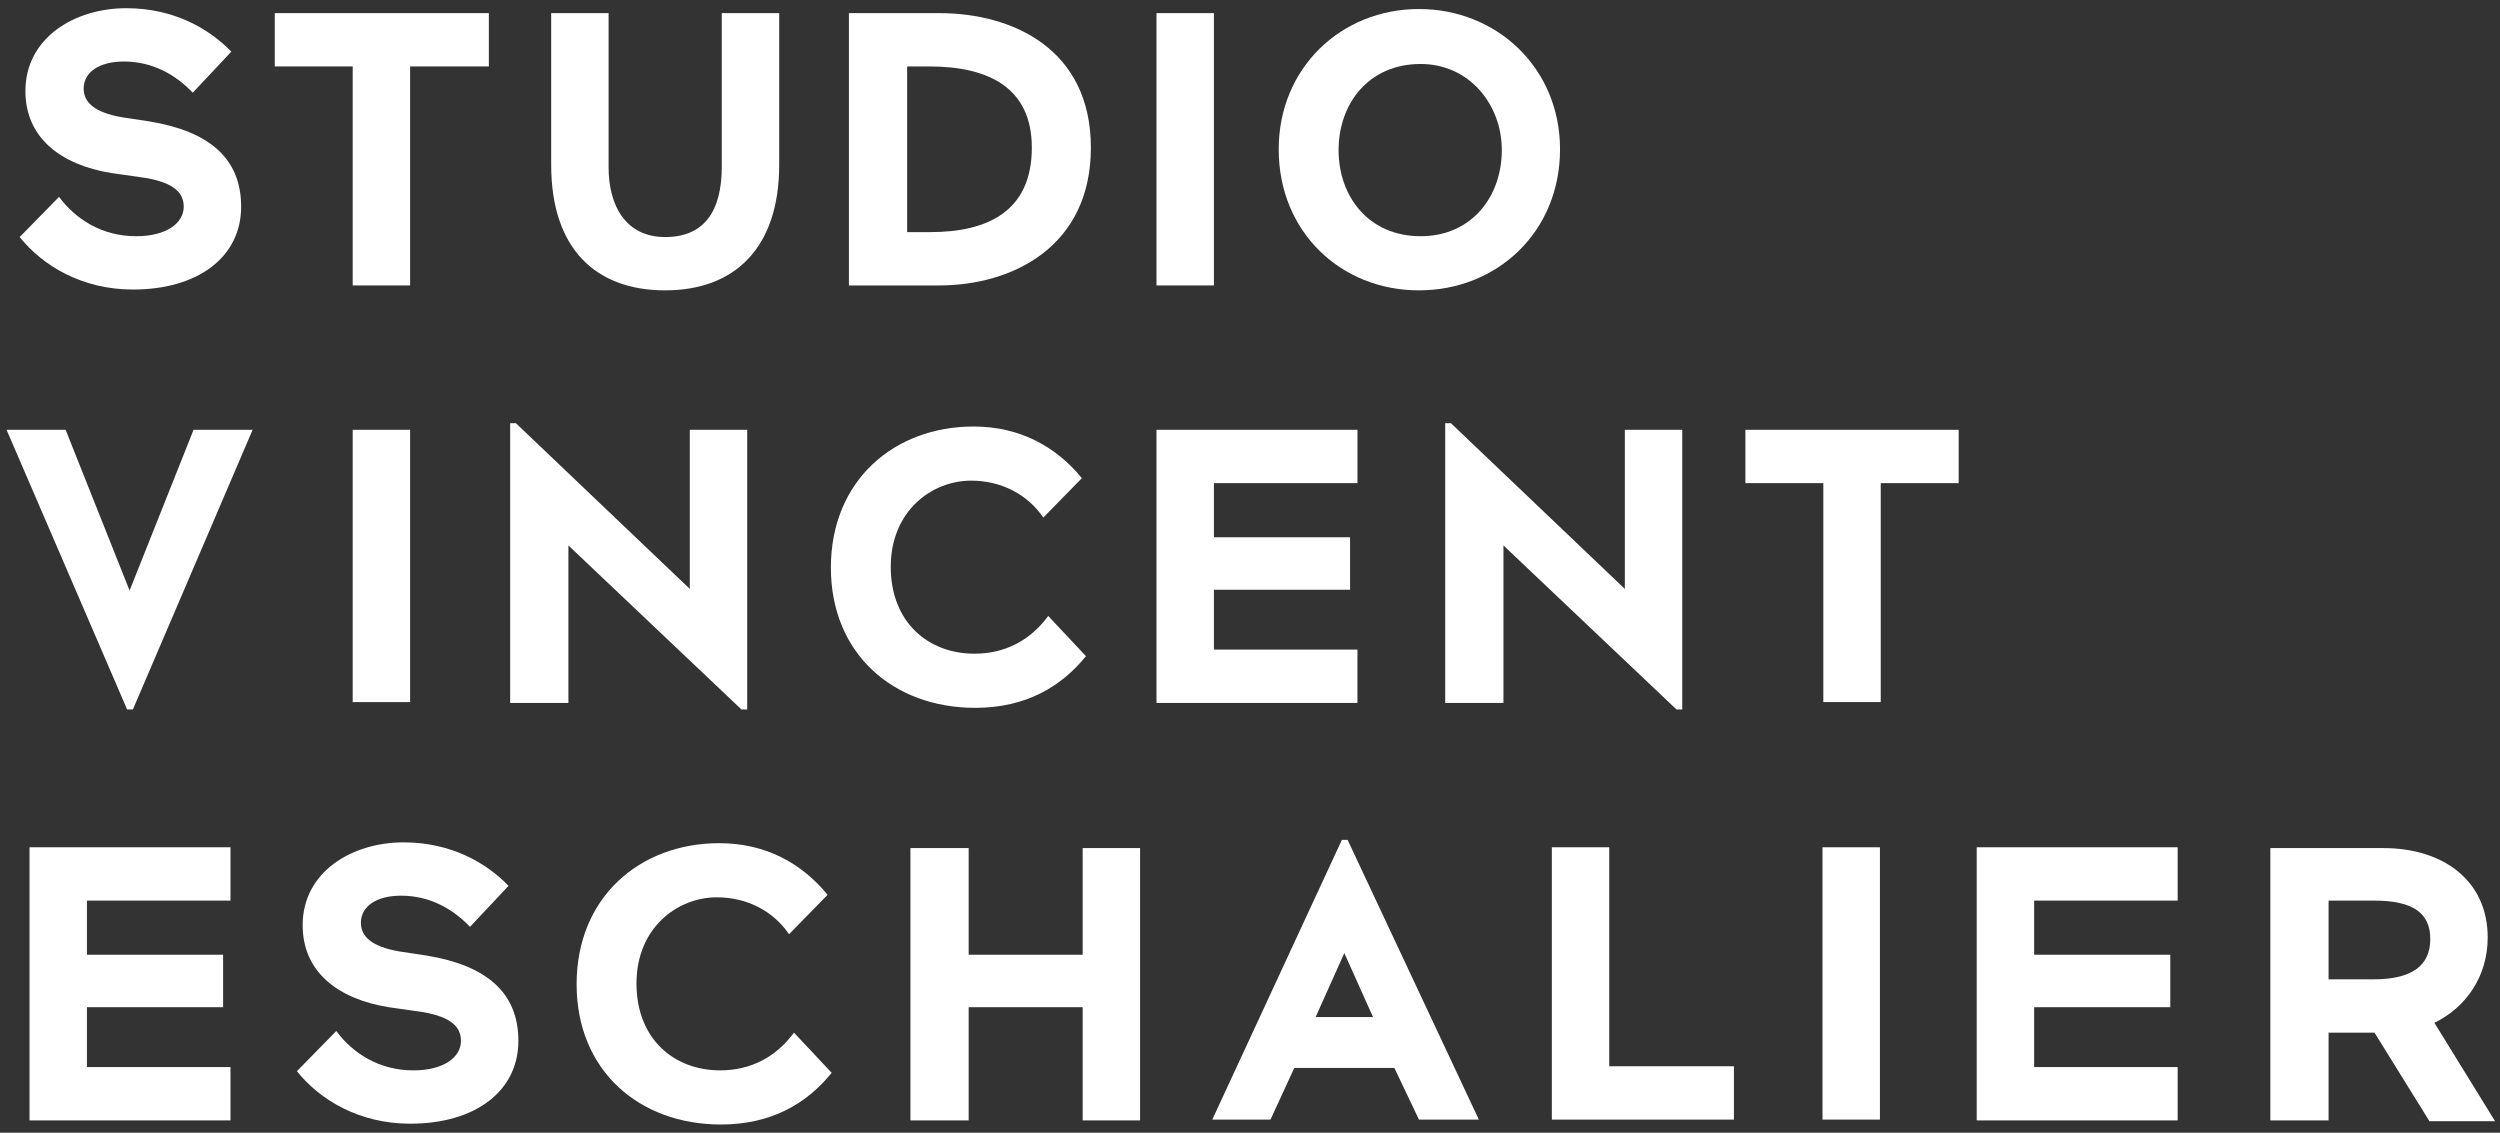
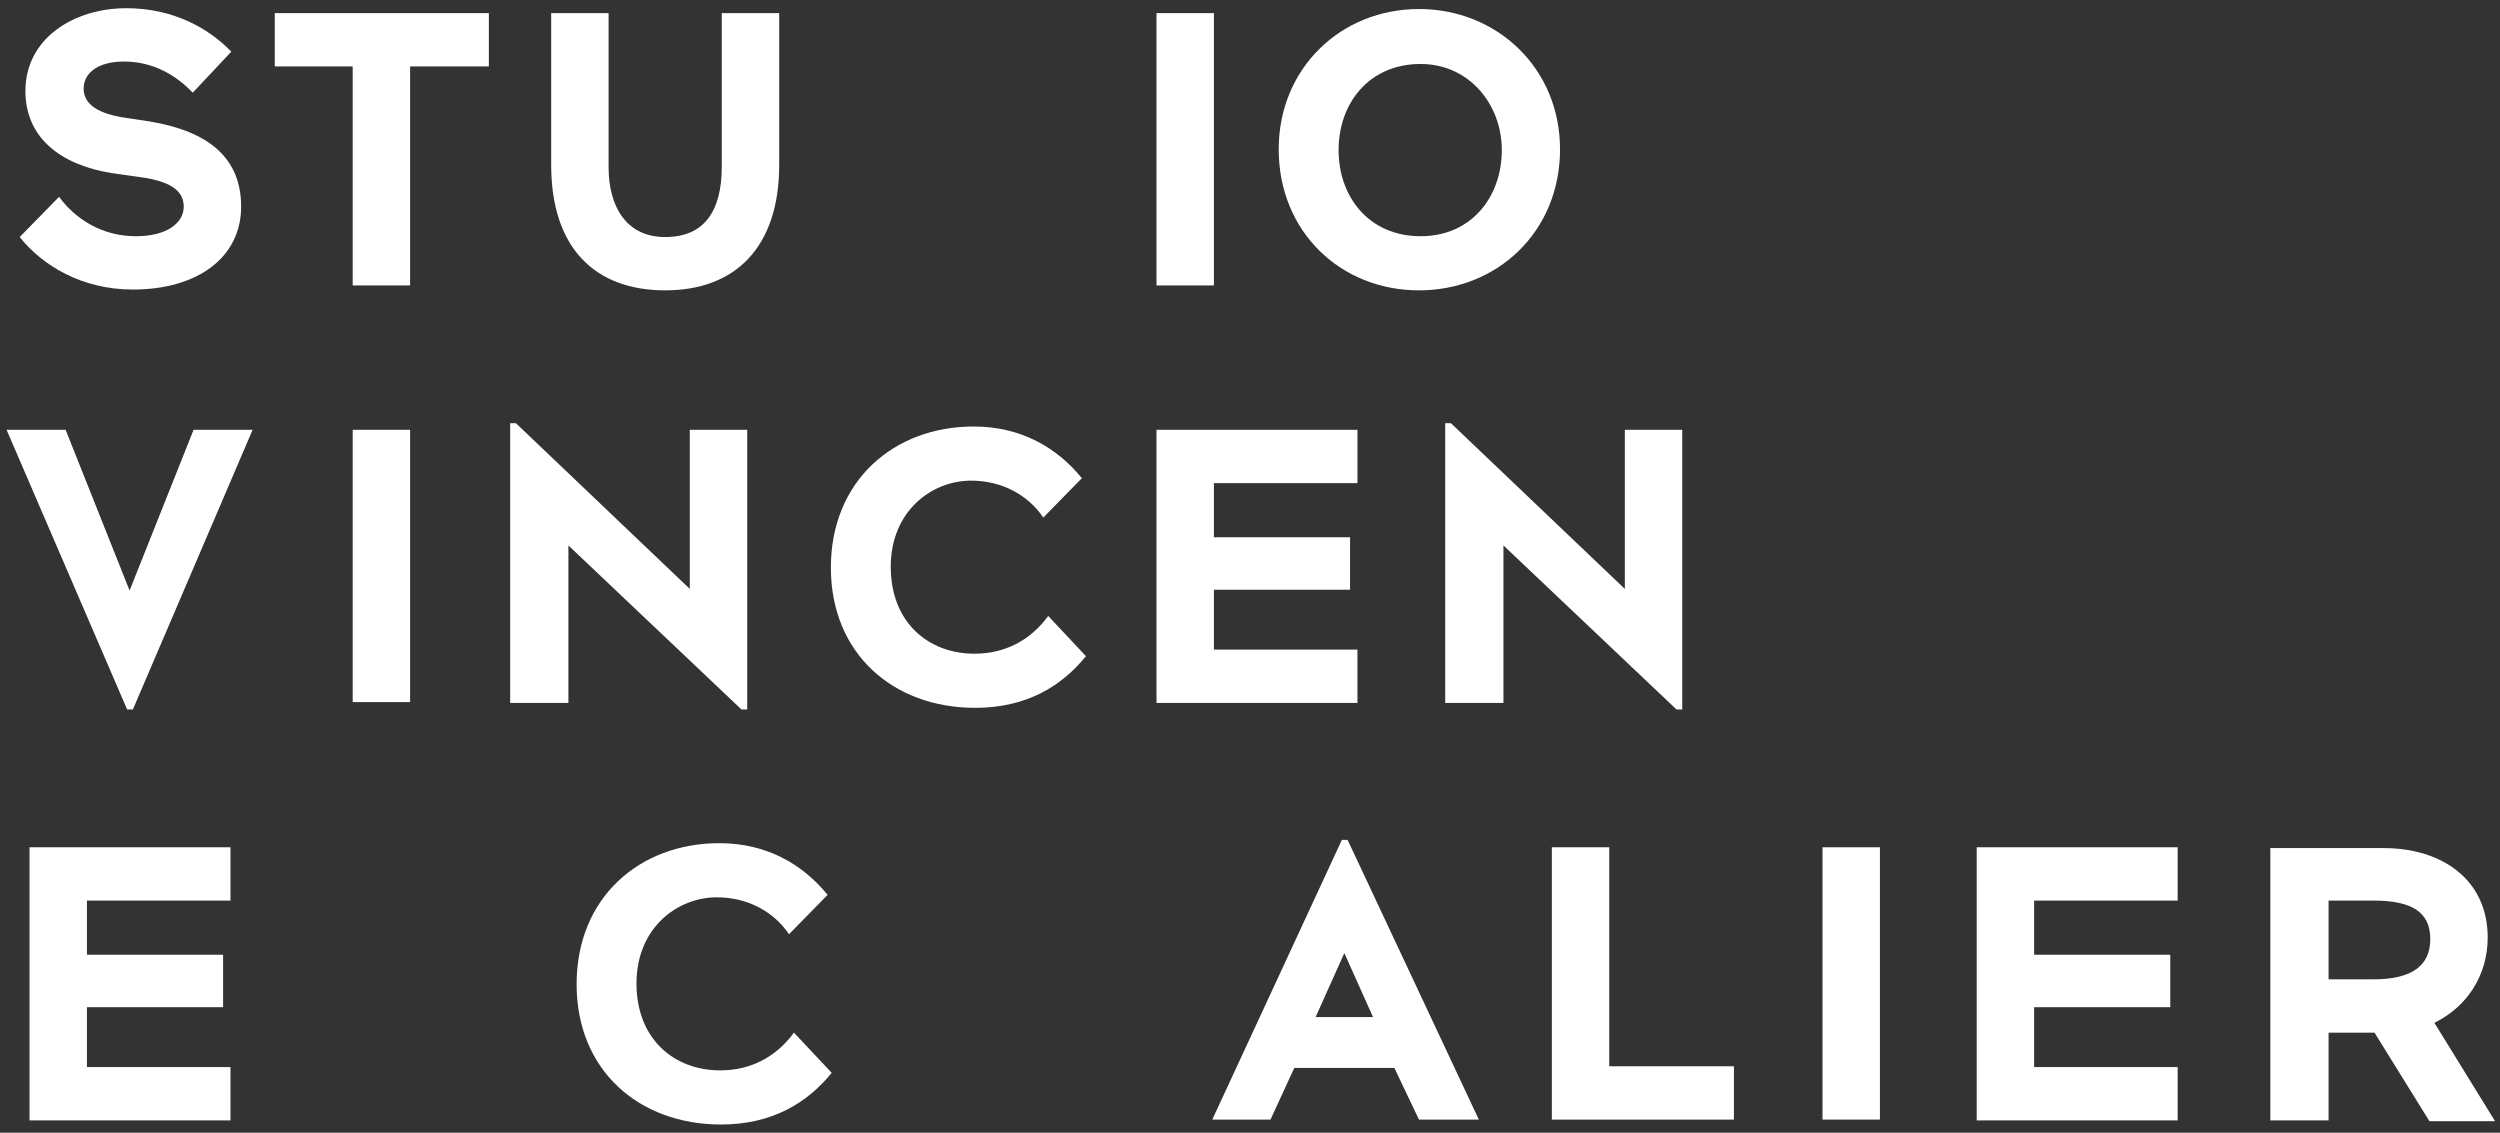
<svg xmlns="http://www.w3.org/2000/svg" version="1.2" baseProfile="tiny" id="Calque_1" x="0px" y="0px" viewBox="0 0 304.8 138.1" overflow="visible" xml:space="preserve">
  <rect x="0" y="0" width="304.8" height="138.1" fill="#333333" stroke="none" />
  <path fill="#FFFFFF" d="M59.6,1.6v6.5H50v26.7h-7V8.1h-9.5V1.6H59.6z" />
  <path fill="#FFFFFF" d="M88,1.6h7v18.5c0,10.1-5.4,15.3-13.9,15.3c-8.5,0-13.9-5.1-13.9-15.3V1.6h7v18.8c0,4.7,2.1,8.5,6.9,8.5  c4.8,0,6.9-3.2,6.9-8.6V1.6z" />
-   <path fill="#FFFFFF" d="M103.5,1.6h11c9,0,18.5,4.4,18.5,16.4c0,12.1-9.6,16.8-18.5,16.8h-11V1.6z M110.6,8.1v20.2h2.8  c7.1,0,12.4-2.6,12.4-10.3c0-7.4-5.4-9.9-12.5-9.9H110.6z" />
  <path fill="#FFFFFF" d="M141,1.6h7v33.2h-7V1.6z" />
  <path fill="#FFFFFF" d="M173,1.1c9.5,0,17.2,7.2,17.2,17.1c0,10.1-7.7,17.2-17.2,17.2s-17.1-7.1-17.1-17.2  C155.9,8.3,163.5,1.1,173,1.1z M173.2,28.8c6.2,0,9.9-4.8,9.9-10.5c0-5.6-4-10.5-9.9-10.5c-6.3,0-10,4.8-10,10.5  C163.2,24,166.9,28.8,173.2,28.8z" />
  <path fill="#FFFFFF" d="M15.8,72l7.8-19.6h7.2L16.2,86.5h-0.7L0.8,52.4H8L15.8,72z" />
  <path fill="#FFFFFF" d="M43,52.4h7v33.2h-7V52.4z" />
  <path fill="#FFFFFF" d="M69.3,66.5v19.2h-7.1V51.6h0.7l21.2,20.2V52.4h7v34.1h-0.7L69.3,66.5z" />
  <path fill="#FFFFFF" d="M132.4,80c-3,3.7-7.3,6.3-13.5,6.3c-10,0-17.6-6.6-17.6-17.1c0-10.6,7.7-17.2,17.4-17.2  c5.7,0,10.1,2.5,13.2,6.3l-4.7,4.8c-1.9-2.8-5.1-4.5-8.8-4.5c-4.8,0-9.8,3.7-9.8,10.5c0,6.8,4.6,10.6,10.2,10.6c3.7,0,6.8-1.6,9-4.6  L132.4,80z" />
  <path fill="#FFFFFF" d="M141,52.4h24.5v6.5H148v6.6h16.6v6.4H148v7.3h17.5v6.5H141V52.4z" />
  <path fill="#FFFFFF" d="M183.3,66.5v19.2h-7.1V51.6h0.7l21.2,20.2V52.4h7v34.1h-0.7L183.3,66.5z" />
-   <path fill="#FFFFFF" d="M238.8,52.4v6.5h-9.5v26.7h-7V58.9h-9.5v-6.5H238.8z" />
  <path fill="#FFFFFF" d="M3.6,103.3h24.5v6.5H10.6v6.6h16.6v6.4H10.6v7.3h17.5v6.5H3.6V103.3z" />
  <path fill="#FFFFFF" d="M101.4,130.8c-3,3.7-7.3,6.3-13.5,6.3c-10,0-17.6-6.6-17.6-17.1c0-10.6,7.7-17.2,17.4-17.2  c5.7,0,10.1,2.5,13.2,6.3l-4.7,4.8c-1.9-2.8-5.1-4.5-8.8-4.5c-4.8,0-9.8,3.7-9.8,10.5c0,6.8,4.6,10.6,10.2,10.6c3.7,0,6.8-1.6,9-4.6  L101.4,130.8z" />
-   <path fill="#FFFFFF" d="M132,122.8h-13.9v13.8H111v-33.2h7.1v13H132v-13h7v33.2h-7V122.8z" />
  <path fill="#FFFFFF" d="M180.3,136.5H173l-3-6.3h-12.2l-2.9,6.3h-7.1l15.8-34.1h0.7L180.3,136.5z M160.4,124h7l-3.5-7.8L160.4,124z" />
  <path fill="#FFFFFF" d="M189.1,103.3h7.1V130h15.2v6.5h-22.2V103.3z" />
  <path fill="#FFFFFF" d="M222.2,103.3h7v33.2h-7V103.3z" />
  <path fill="#FFFFFF" d="M241,103.3h24.5v6.5h-17.5v6.6h16.6v6.4h-16.6v7.3h17.5v6.5H241V103.3z" />
  <path fill="#FFFFFF" d="M289.5,125.9h-5.6v10.7h-7.1v-33.2h13.8c7.2,0,12.7,3.9,12.7,10.9c0,4.7-2.6,8.5-6.5,10.4l7.4,12h-8  L289.5,125.9z M283.9,109.8v9.6h5.5c4.7,0,6.9-1.7,6.9-4.9c0-3.2-2.1-4.7-6.9-4.7H283.9z" />
  <g>
-     <path fill="#FFFFFF" d="M47.4,122.8c-6.2-1-10.5-4.3-10.5-10c0-6.5,6-10.1,12.3-10.1c5.8,0,10.1,2.5,12.8,5.3l-4.7,5   c-2.1-2.2-4.9-3.8-8.4-3.8c-3,0-4.9,1.3-4.9,3.3c0,1.6,1.2,2.9,4.7,3.5l3.3,0.5c7.3,1.2,11.2,4.5,11.2,10.4   c0,6.1-5.2,10.1-13.2,10.1c-6.2,0-11-2.9-13.8-6.4l4.8-4.9c2,2.7,5.2,4.8,9.4,4.8c3.7,0,5.8-1.6,5.8-3.6c0-1.7-1.2-2.9-4.6-3.5   L47.4,122.8z" />
-   </g>
+     </g>
  <g>
    <path fill="#FFFFFF" d="M13.6,21.1c-6.2-1-10.5-4.3-10.5-10c0-6.5,6-10.1,12.3-10.1c5.8,0,10.1,2.5,12.8,5.3l-4.7,5   c-2.1-2.2-4.9-3.8-8.4-3.8c-3,0-4.9,1.3-4.9,3.3c0,1.6,1.2,2.9,4.7,3.5l3.3,0.5c7.3,1.2,11.2,4.5,11.2,10.4   c0,6.1-5.2,10.1-13.2,10.1c-6.2,0-11-2.9-13.8-6.4l4.8-4.9c2,2.7,5.2,4.8,9.4,4.8c3.7,0,5.8-1.6,5.8-3.6c0-1.7-1.2-2.9-4.6-3.5   L13.6,21.1z" />
  </g>
</svg>